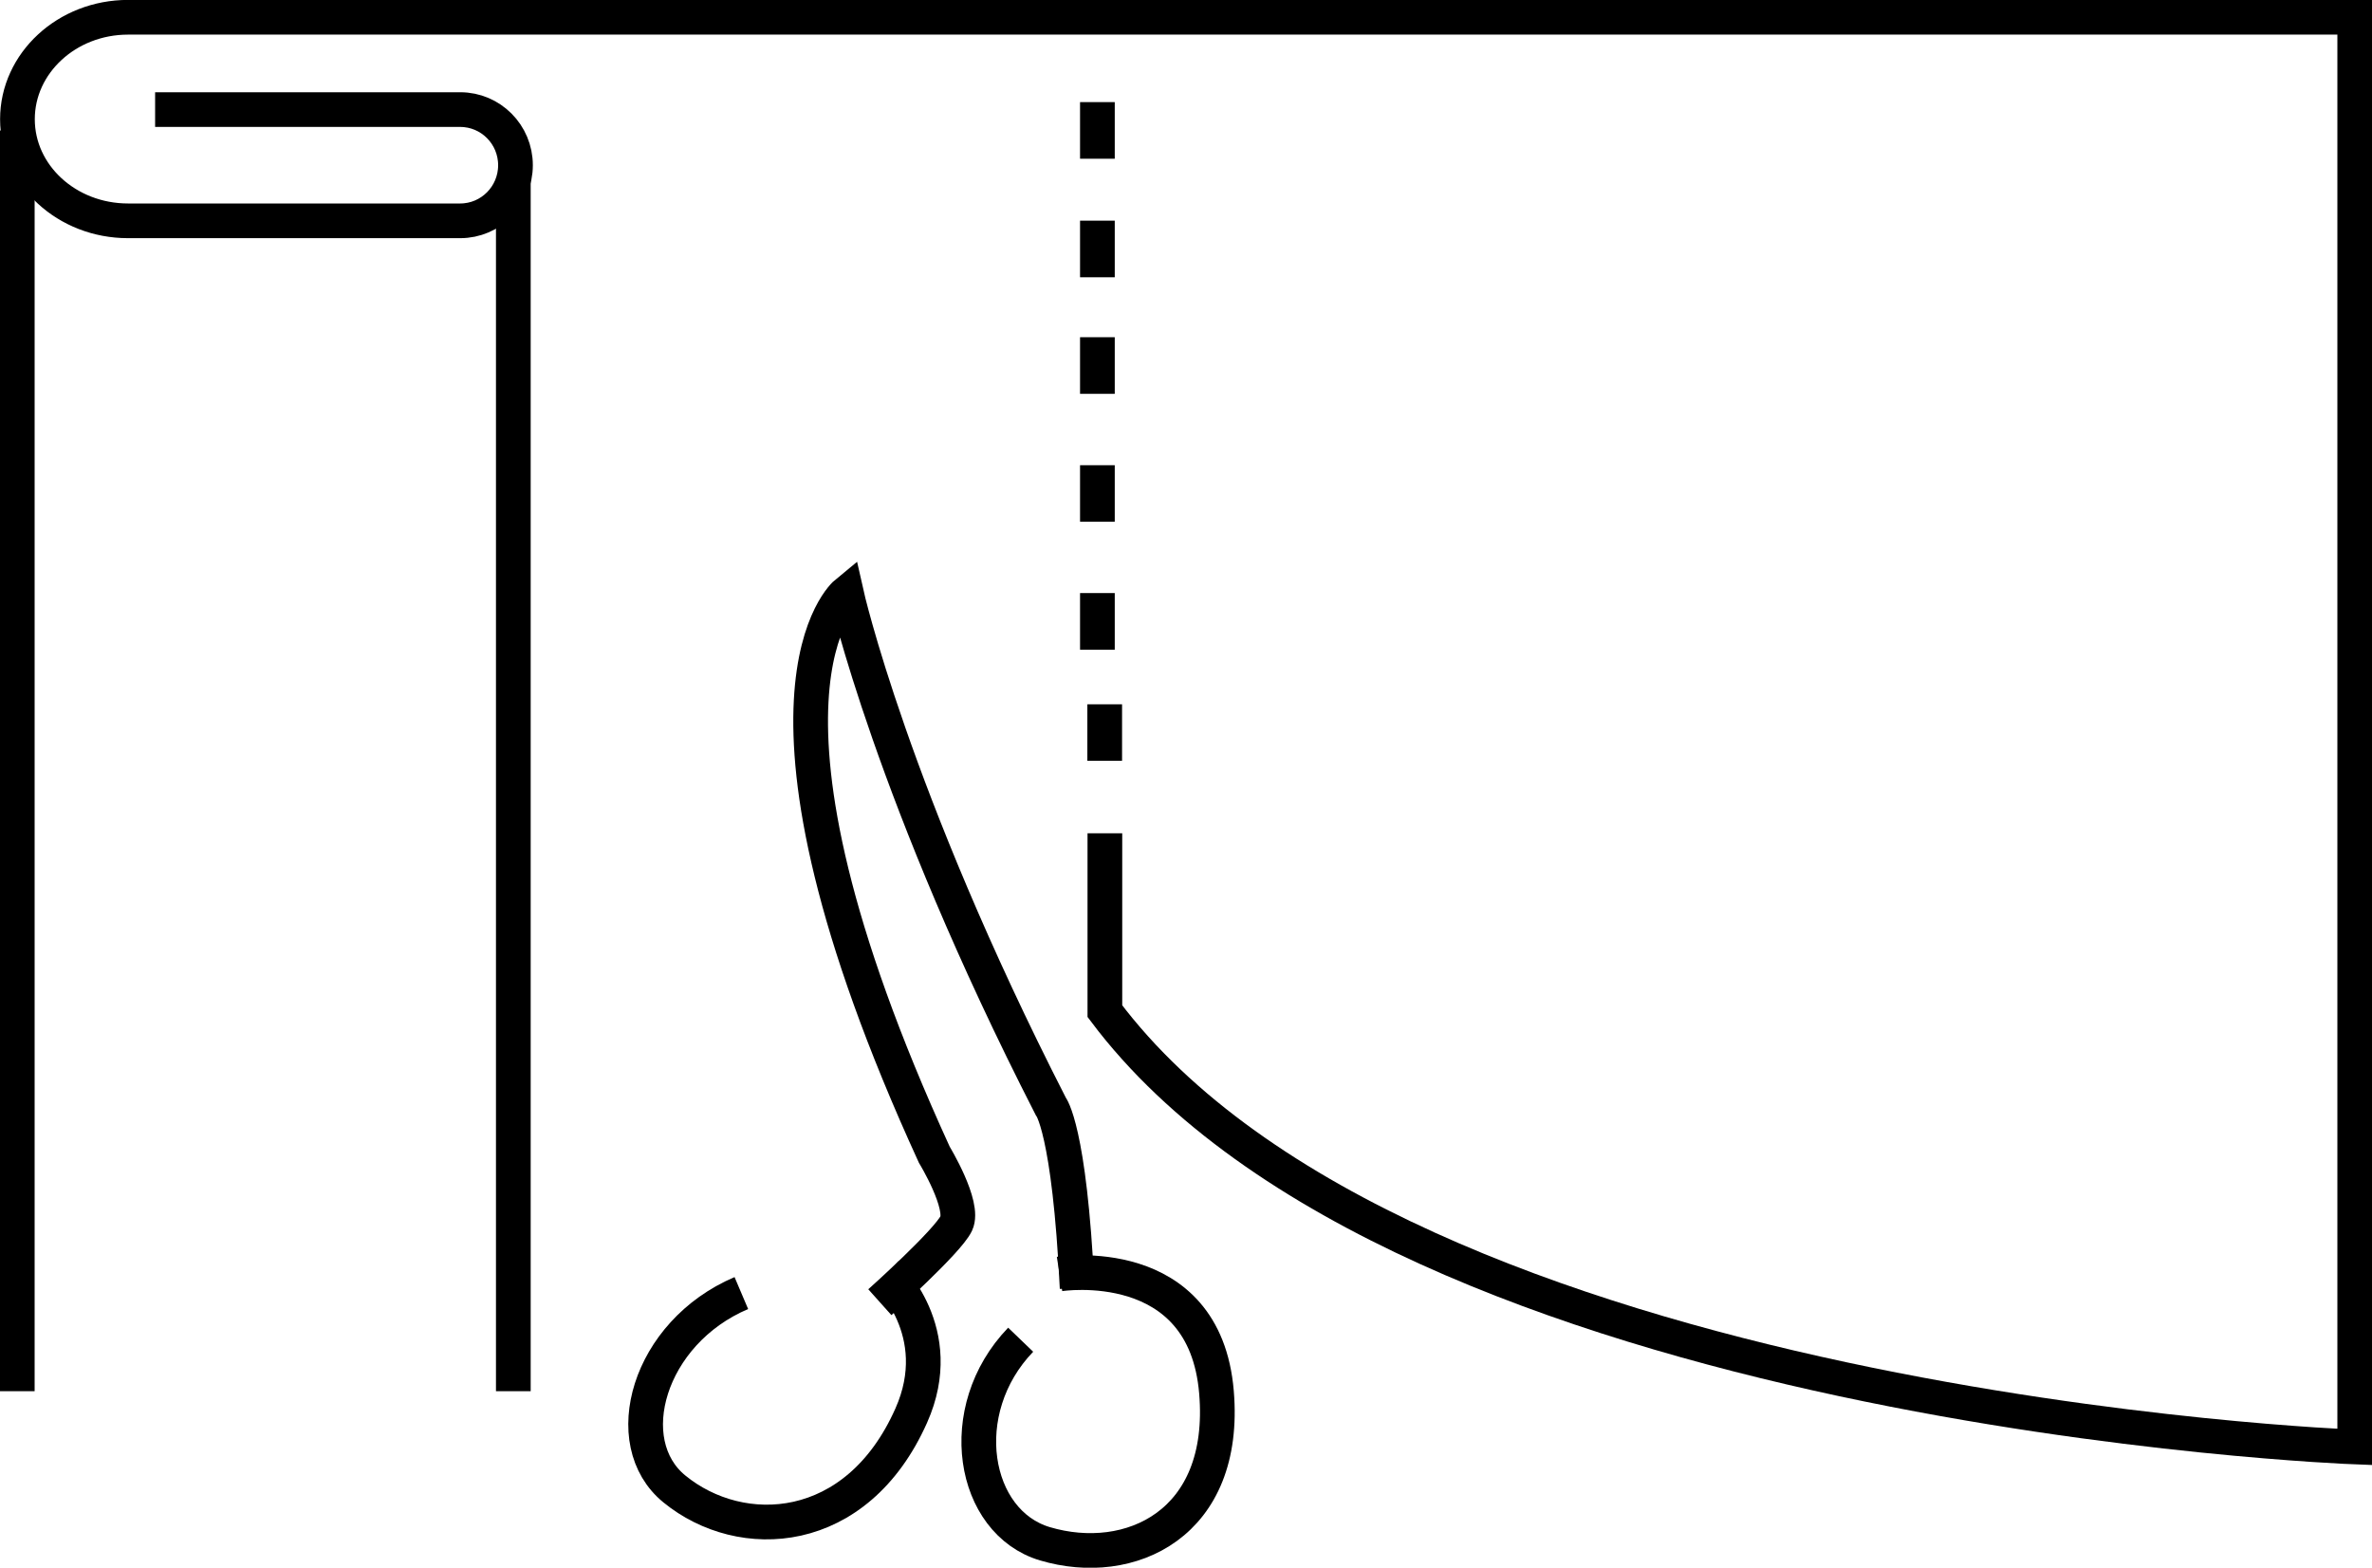
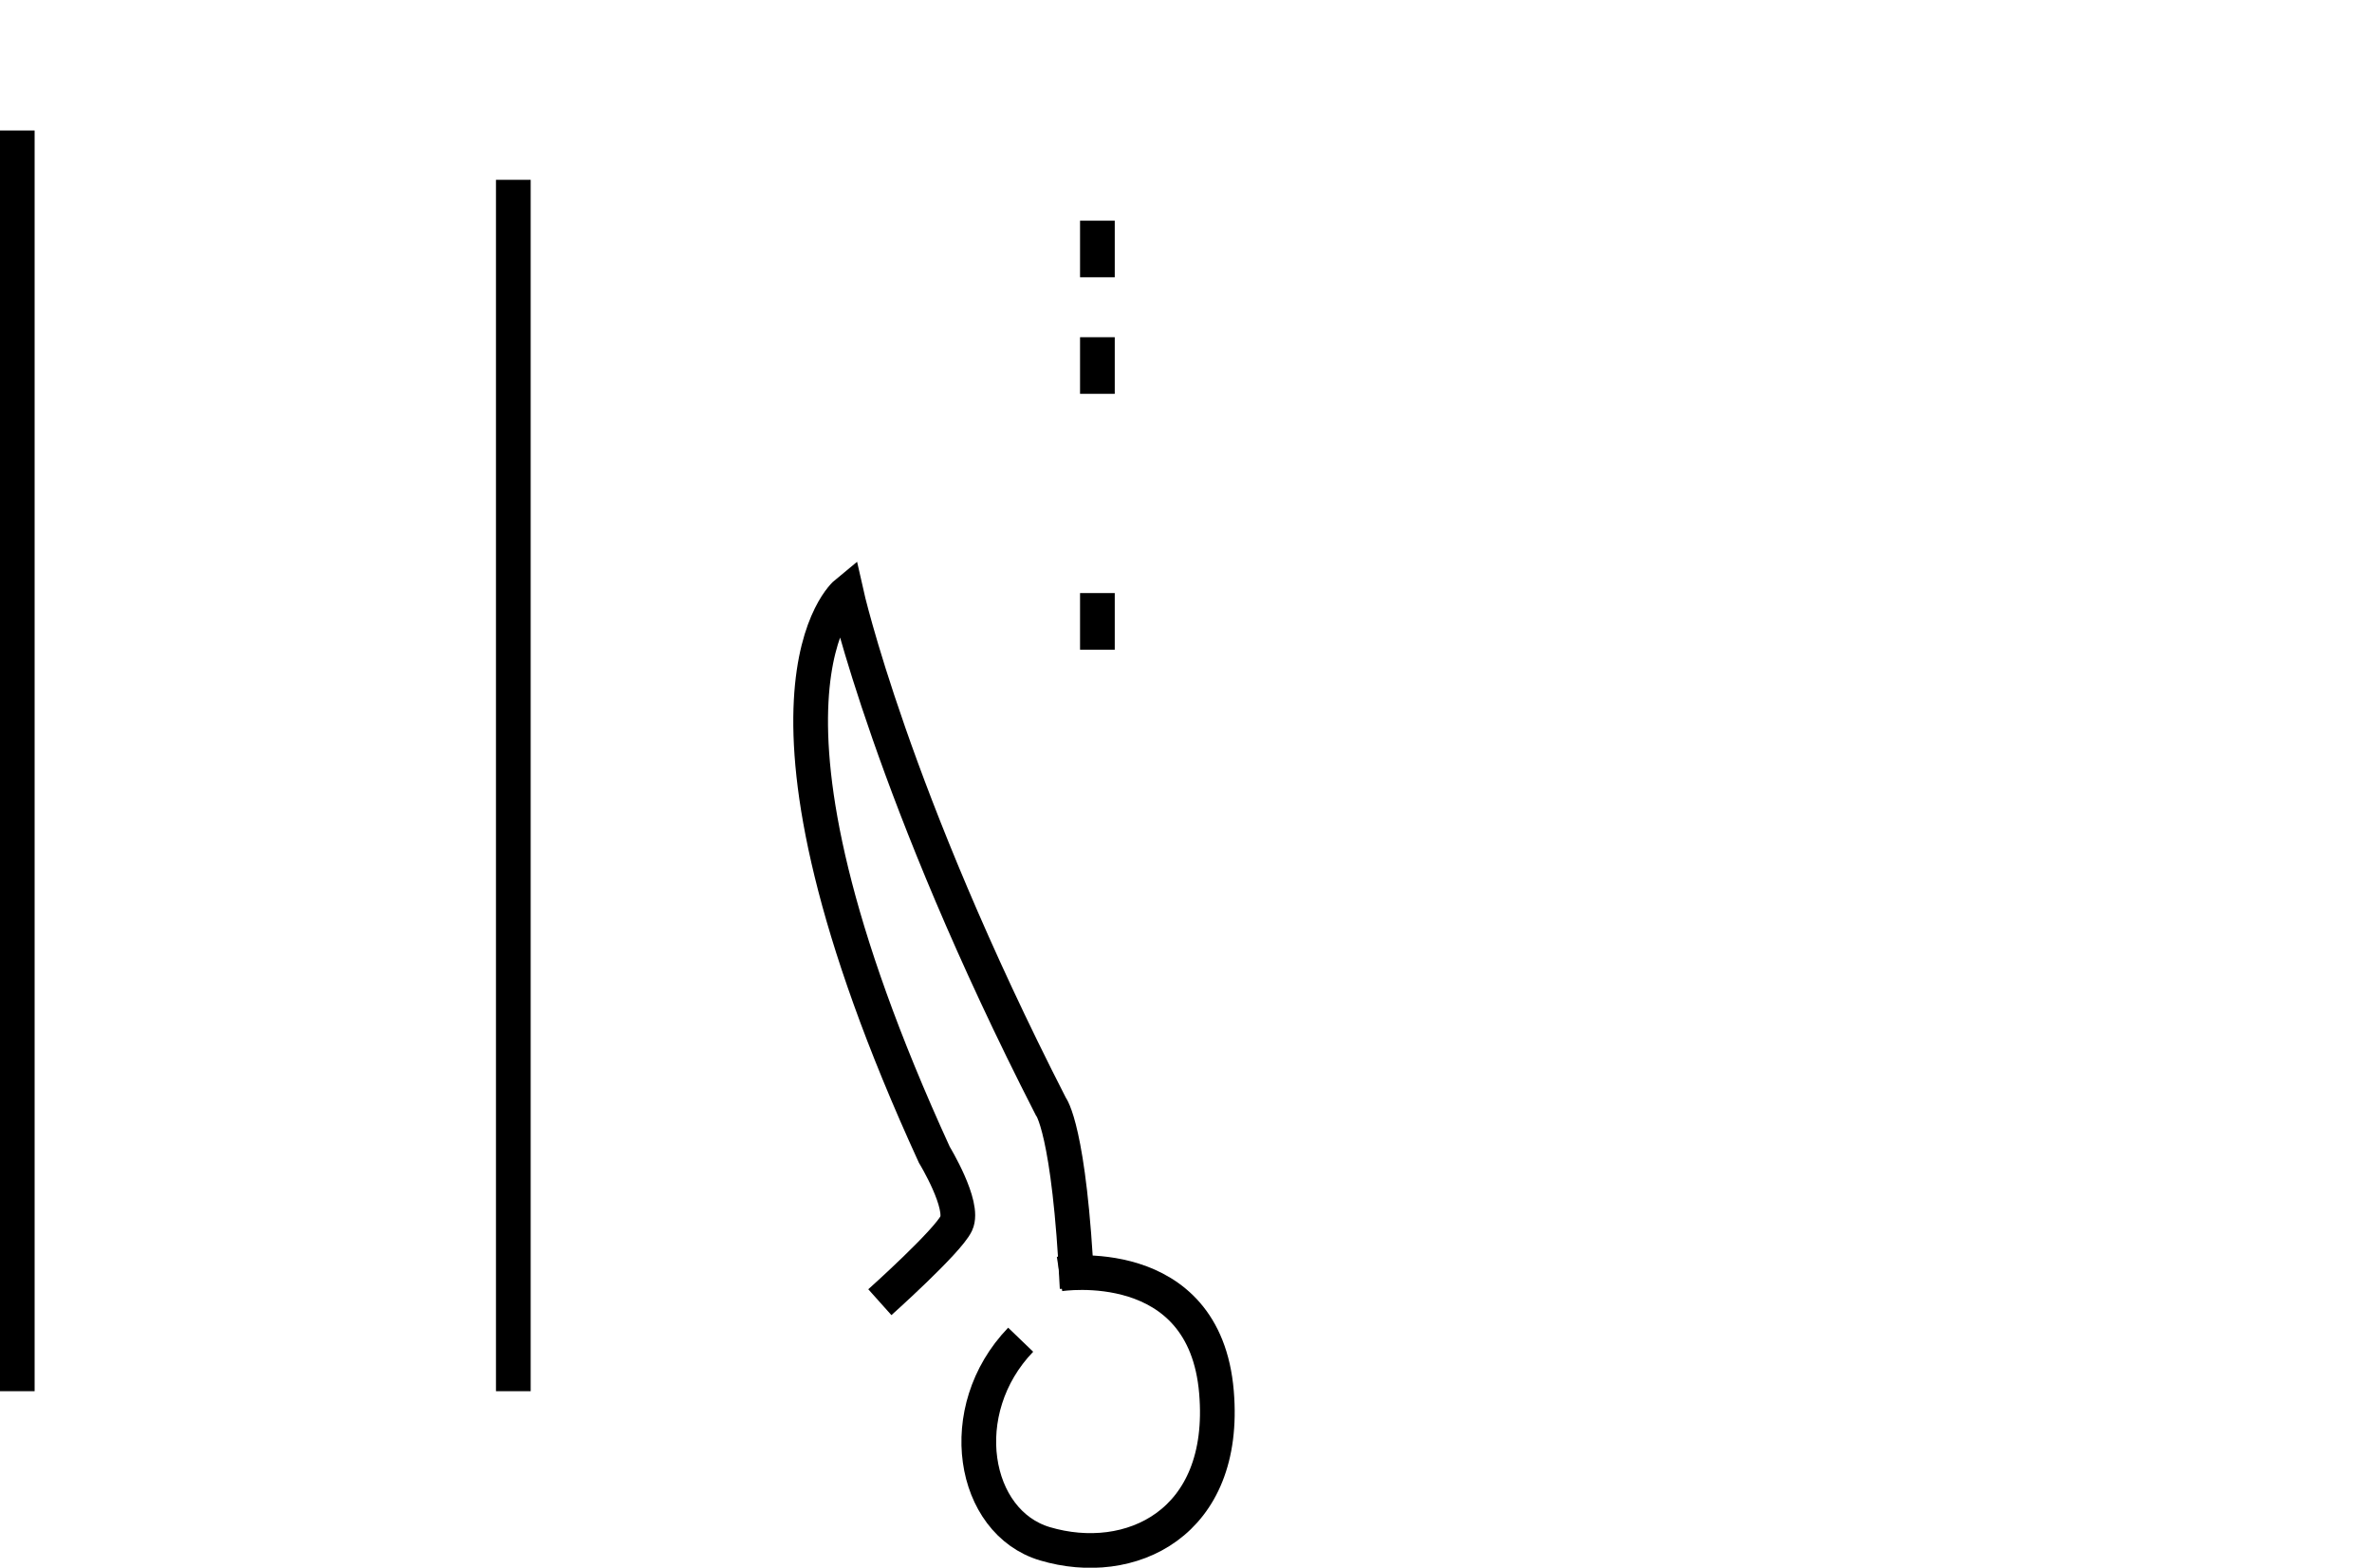
<svg xmlns="http://www.w3.org/2000/svg" id="Livello_2" data-name="Livello 2" viewBox="0 0 142.83 94.42">
  <defs>
    <style>      .cls-1 {        fill: none;        stroke: #000;        stroke-miterlimit: 10;        stroke-width: 2.09px;      }    </style>
  </defs>
  <g id="Azienda">
    <g>
      <line class="cls-1" x1="1.04" y1="83.79" x2="1.04" y2="7.86" />
      <line class="cls-1" x1="30.91" y1="83.79" x2="30.91" y2="10.83" />
-       <path class="cls-1" d="M9.34,6.6h18.37c1.84,0,3.33,1.5,3.33,3.35s-1.49,3.35-3.33,3.35H7.71c-3.68,0-6.66-2.74-6.66-6.12S4.03,1.04,7.71,1.04h134.08v86.11s-57.16-2.14-75.26-26.25v-10.71" />
      <path class="cls-1" d="M64.86,77.58c-.46-9.61-1.59-10.95-1.59-10.95-9.59-18.75-12.31-30.91-12.31-30.91,0,0-7.41,6.08,5.3,33.83,0,0,1.85,3.04,1.32,4.14s-4.6,4.74-4.6,4.74" />
-       <line class="cls-1" x1="66.52" y1="45.82" x2="66.52" y2="42.42" />
      <line class="cls-1" x1="66.08" y1="39.13" x2="66.08" y2="35.72" />
-       <line class="cls-1" x1="66.08" y1="31.42" x2="66.08" y2="28.02" />
      <line class="cls-1" x1="66.08" y1="23.72" x2="66.08" y2="20.31" />
      <line class="cls-1" x1="66.08" y1="16.7" x2="66.08" y2="13.29" />
-       <line class="cls-1" x1="66.08" y1="9.56" x2="66.08" y2="6.15" />
      <path class="cls-1" d="M63.8,76.73s8.74-1.38,9.45,7.12c.67,7.95-5.22,10.65-10.33,9.13-4.37-1.3-5.56-8.03-1.46-12.29" />
-       <path class="cls-1" d="M53.39,76.73s3.74,3.46,1.48,8.53c-3.28,7.38-10.25,7.7-14.26,4.42-3.44-2.8-1.59-9.41,4.03-11.8" />
    </g>
  </g>
</svg>